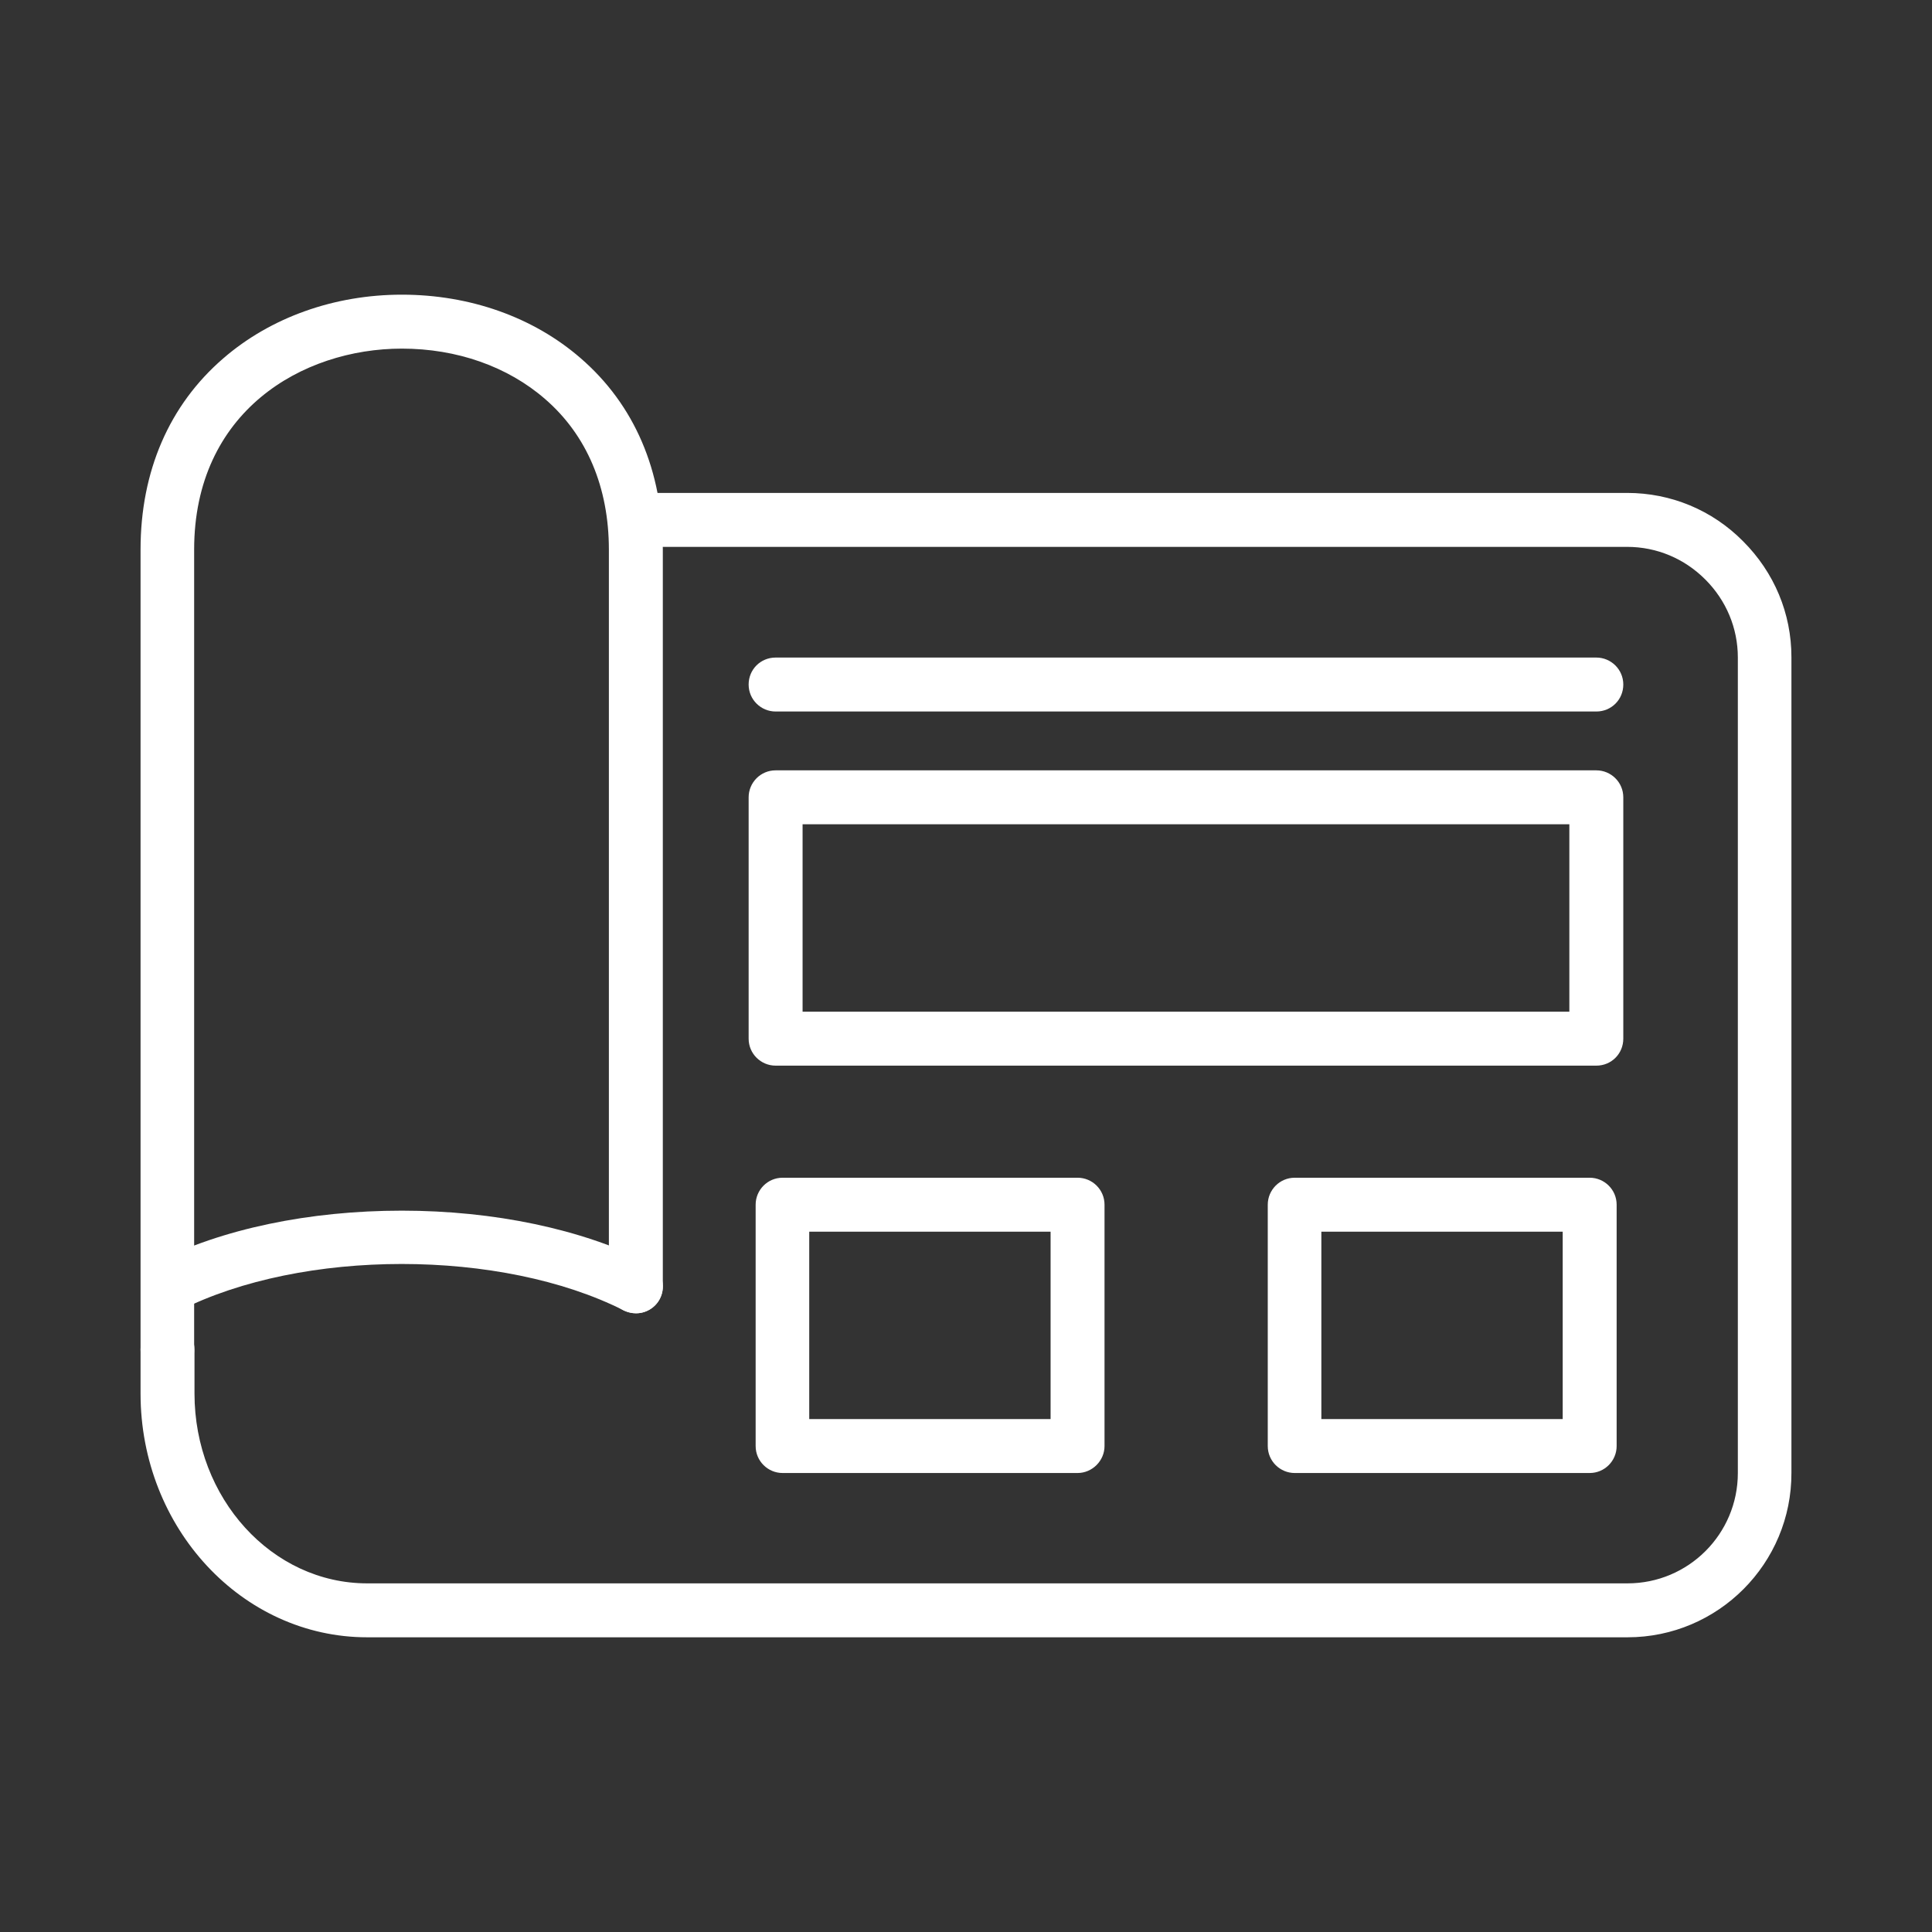
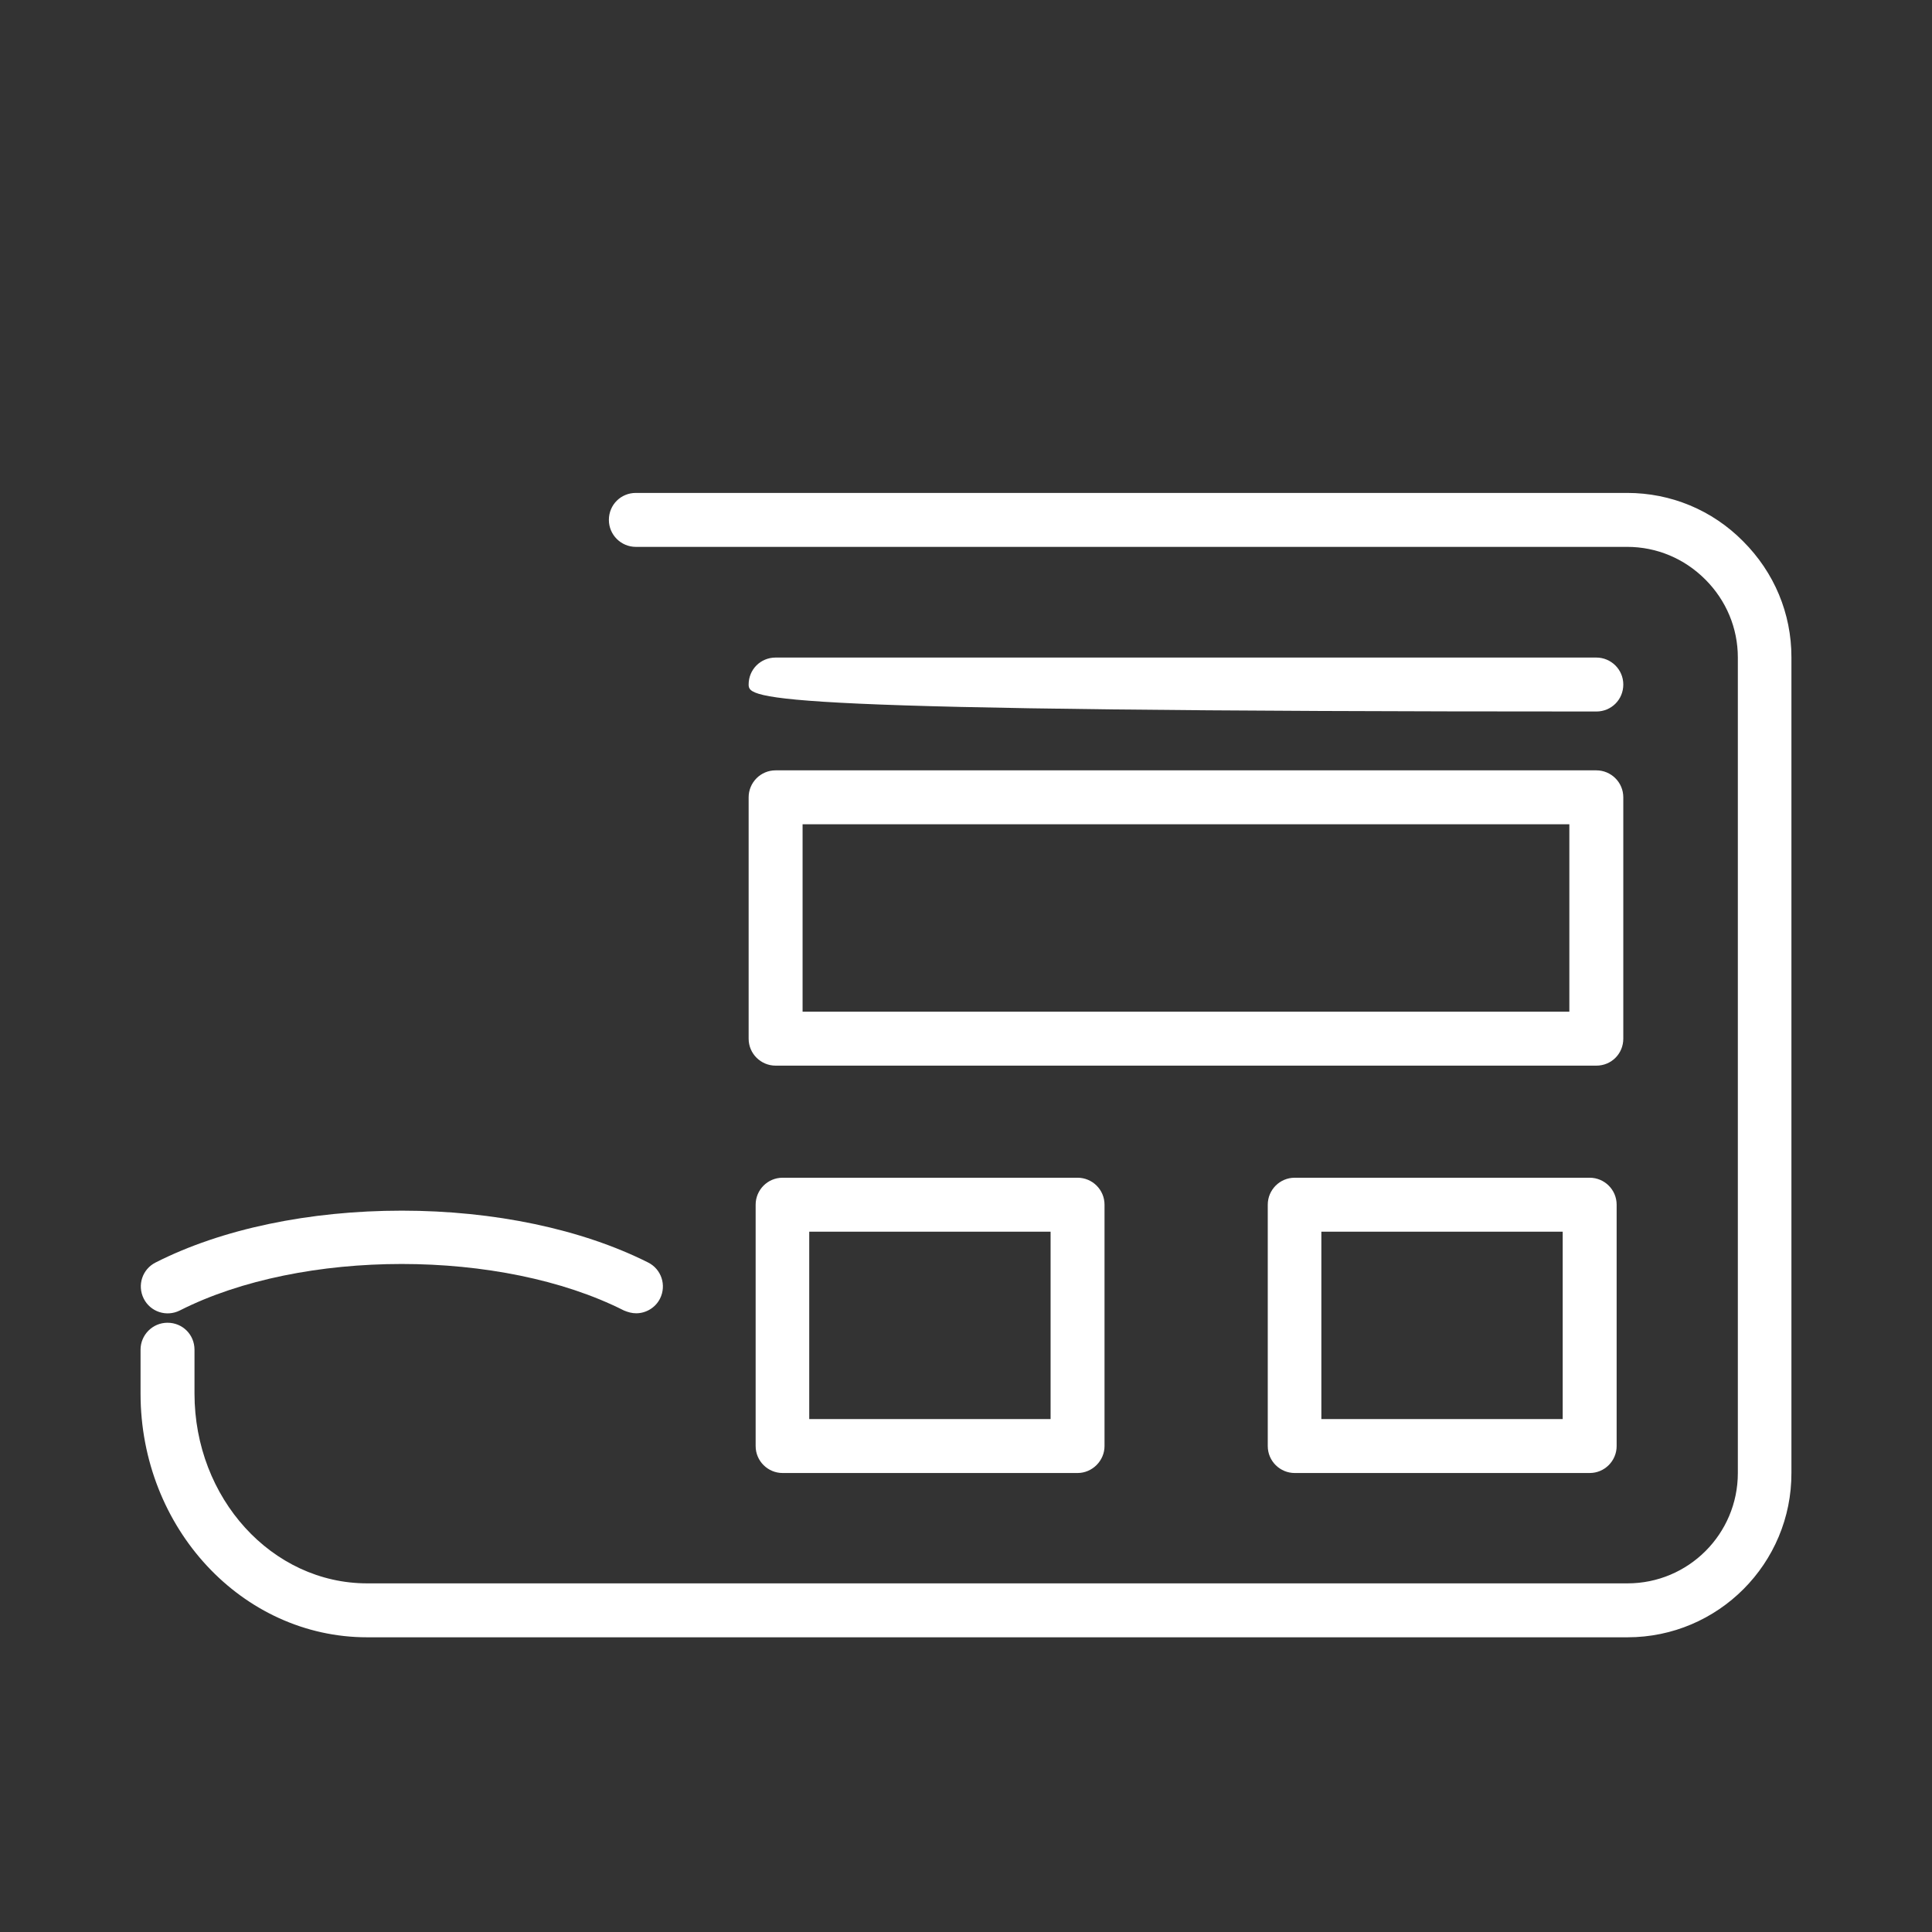
<svg xmlns="http://www.w3.org/2000/svg" width="800" zoomAndPan="magnify" viewBox="0 0 600 600" height="800" preserveAspectRatio="xMidYMid meet" version="1.0">
  <rect x="0" y="0" width="600" height="600" fill="#333333" stroke="none" />
  <defs>
    <clipPath id="08b901e515">
      <path d="M 43.648 153 L 556.648 153 L 556.648 508.395 L 43.648 508.395 Z M 43.648 153 " clip-rule="nonzero" />
    </clipPath>
    <clipPath id="8246d8800b">
      <path d="M 43.648 91.395 L 206 91.395 L 206 428 L 43.648 428 Z M 43.648 91.395 " clip-rule="nonzero" />
    </clipPath>
    <clipPath id="a999c79f0c">
      <path d="M 43.648 375 L 206 375 L 206 408 L 43.648 408 Z M 43.648 375 " clip-rule="nonzero" />
    </clipPath>
  </defs>
  <g clip-path="url(#08b901e515)">
    <path fill="#ffffff" d="M 505.434 508.477 L 114.031 508.477 C 75.195 508.477 43.648 474.539 43.648 432.766 L 43.648 419.168 C 43.648 414.598 47.348 410.789 52.027 410.789 C 56.703 410.789 60.402 414.488 60.402 419.168 L 60.402 432.766 C 60.402 465.289 84.445 491.727 114.031 491.727 L 505.434 491.727 C 524.363 491.727 539.703 476.387 539.703 457.457 L 539.703 204.211 C 539.703 195.074 536.113 186.48 529.586 179.953 C 523.059 173.426 514.465 169.836 505.324 169.836 L 197.469 169.836 C 192.902 169.836 189.094 166.137 189.094 161.461 C 189.094 156.781 192.793 153.082 197.469 153.082 L 505.324 153.082 C 518.922 153.082 531.762 158.414 541.332 168.094 C 551.016 177.777 556.344 190.504 556.344 204.102 L 556.344 457.352 C 556.453 485.523 533.609 508.477 505.434 508.477 Z M 505.434 508.477 " fill-opacity="1" fill-rule="nonzero" />
  </g>
  <g clip-path="url(#8246d8800b)">
-     <path fill="#ffffff" d="M 52.027 427.434 C 47.457 427.434 43.648 423.734 43.648 419.059 L 43.648 170.707 C 43.648 146.34 52.57 125.777 69.324 111.309 C 84.008 98.582 103.809 91.512 124.801 91.512 C 145.906 91.512 165.598 98.473 180.281 111.203 C 197.035 125.668 205.844 146.23 205.844 170.707 L 205.844 399.477 C 205.844 404.047 202.148 407.852 197.469 407.852 C 192.793 407.852 189.094 404.156 189.094 399.477 L 189.094 170.707 C 189.094 151.344 182.238 135.133 169.293 123.93 C 157.656 113.812 141.883 108.266 124.801 108.266 C 93.801 108.266 60.293 127.844 60.293 170.707 L 60.293 419.168 C 60.402 423.734 56.594 427.434 52.027 427.434 Z M 52.027 427.434 " fill-opacity="1" fill-rule="nonzero" />
-   </g>
+     </g>
  <g clip-path="url(#a999c79f0c)">
    <path fill="#ffffff" d="M 197.578 407.852 C 196.273 407.852 195.074 407.527 193.77 406.984 C 155.695 387.727 93.801 387.727 55.832 406.984 C 51.699 409.051 46.695 407.418 44.629 403.285 C 42.562 399.152 44.195 394.148 48.328 392.078 C 68.887 381.637 96.082 375.98 124.801 375.98 C 153.52 375.98 180.715 381.746 201.277 392.078 C 205.41 394.148 207.043 399.152 204.977 403.285 C 203.562 406.113 200.625 407.852 197.578 407.852 Z M 197.578 407.852 " fill-opacity="1" fill-rule="nonzero" />
  </g>
  <path fill="#ffffff" d="M 495.754 330.945 L 240.875 330.945 C 236.305 330.945 232.496 327.246 232.496 322.566 L 232.496 247.617 C 232.496 243.047 236.195 239.238 240.875 239.238 L 495.754 239.238 C 500.32 239.238 504.129 242.938 504.129 247.617 L 504.129 322.566 C 504.129 327.246 500.43 330.945 495.754 330.945 Z M 249.25 314.191 L 487.375 314.191 L 487.375 255.992 L 249.25 255.992 Z M 249.25 314.191 " fill-opacity="1" fill-rule="nonzero" />
  <path fill="#ffffff" d="M 334.645 457.457 L 243.051 457.457 C 238.48 457.457 234.672 453.762 234.672 449.082 L 234.672 374.129 C 234.672 369.562 238.371 365.754 243.051 365.754 L 334.645 365.754 C 339.215 365.754 343.02 369.453 343.02 374.129 L 343.02 449.082 C 343.02 453.652 339.215 457.457 334.645 457.457 Z M 251.316 440.707 L 326.27 440.707 L 326.27 382.508 L 251.316 382.508 Z M 251.316 440.707 " fill-opacity="1" fill-rule="nonzero" />
  <path fill="#ffffff" d="M 493.688 457.457 L 402.09 457.457 C 397.523 457.457 393.715 453.762 393.715 449.082 L 393.715 374.129 C 393.715 369.562 397.414 365.754 402.09 365.754 L 493.688 365.754 C 498.254 365.754 502.062 369.453 502.062 374.129 L 502.062 449.082 C 502.062 453.652 498.363 457.457 493.688 457.457 Z M 410.359 440.707 L 485.309 440.707 L 485.309 382.508 L 410.359 382.508 Z M 410.359 440.707 " fill-opacity="1" fill-rule="nonzero" />
-   <path fill="#ffffff" d="M 495.754 220.965 L 240.875 220.965 C 236.305 220.965 232.496 217.266 232.496 212.586 C 232.496 207.91 236.195 204.211 240.875 204.211 L 495.754 204.211 C 500.32 204.211 504.129 207.91 504.129 212.586 C 504.129 217.266 500.43 220.965 495.754 220.965 Z M 495.754 220.965 " fill-opacity="1" fill-rule="nonzero" />
+   <path fill="#ffffff" d="M 495.754 220.965 C 236.305 220.965 232.496 217.266 232.496 212.586 C 232.496 207.91 236.195 204.211 240.875 204.211 L 495.754 204.211 C 500.32 204.211 504.129 207.91 504.129 212.586 C 504.129 217.266 500.43 220.965 495.754 220.965 Z M 495.754 220.965 " fill-opacity="1" fill-rule="nonzero" />
</svg>